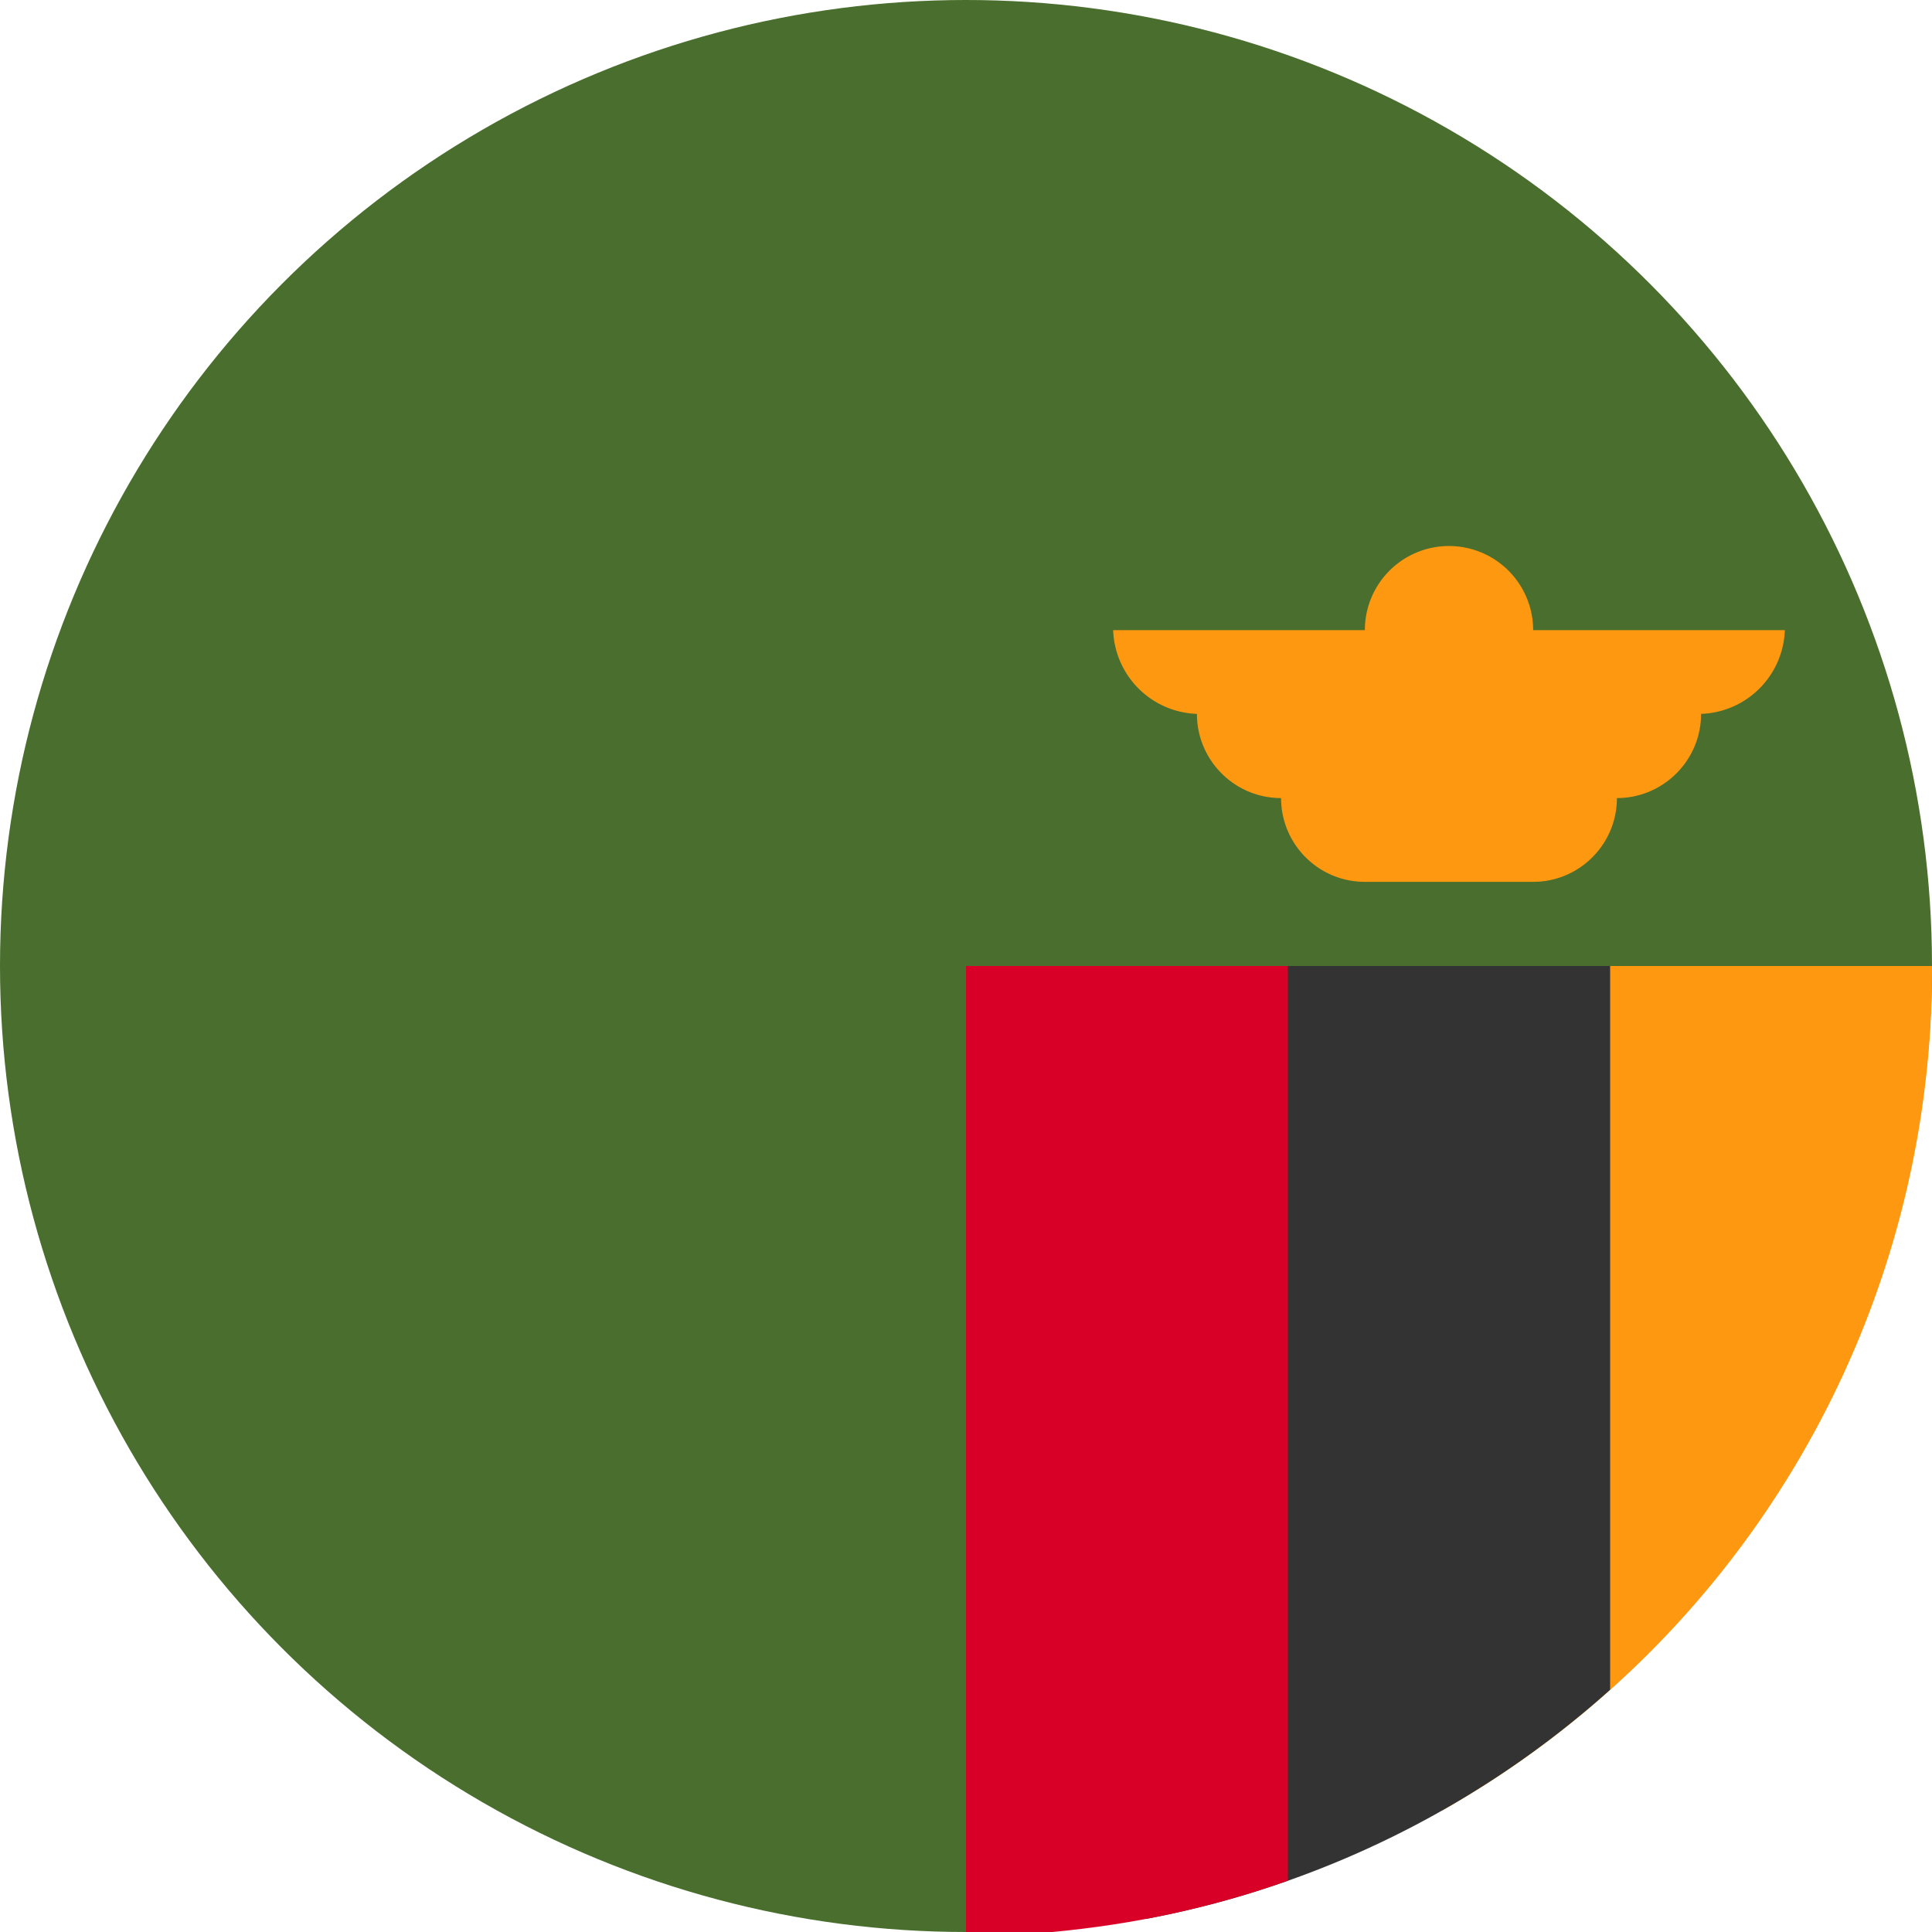
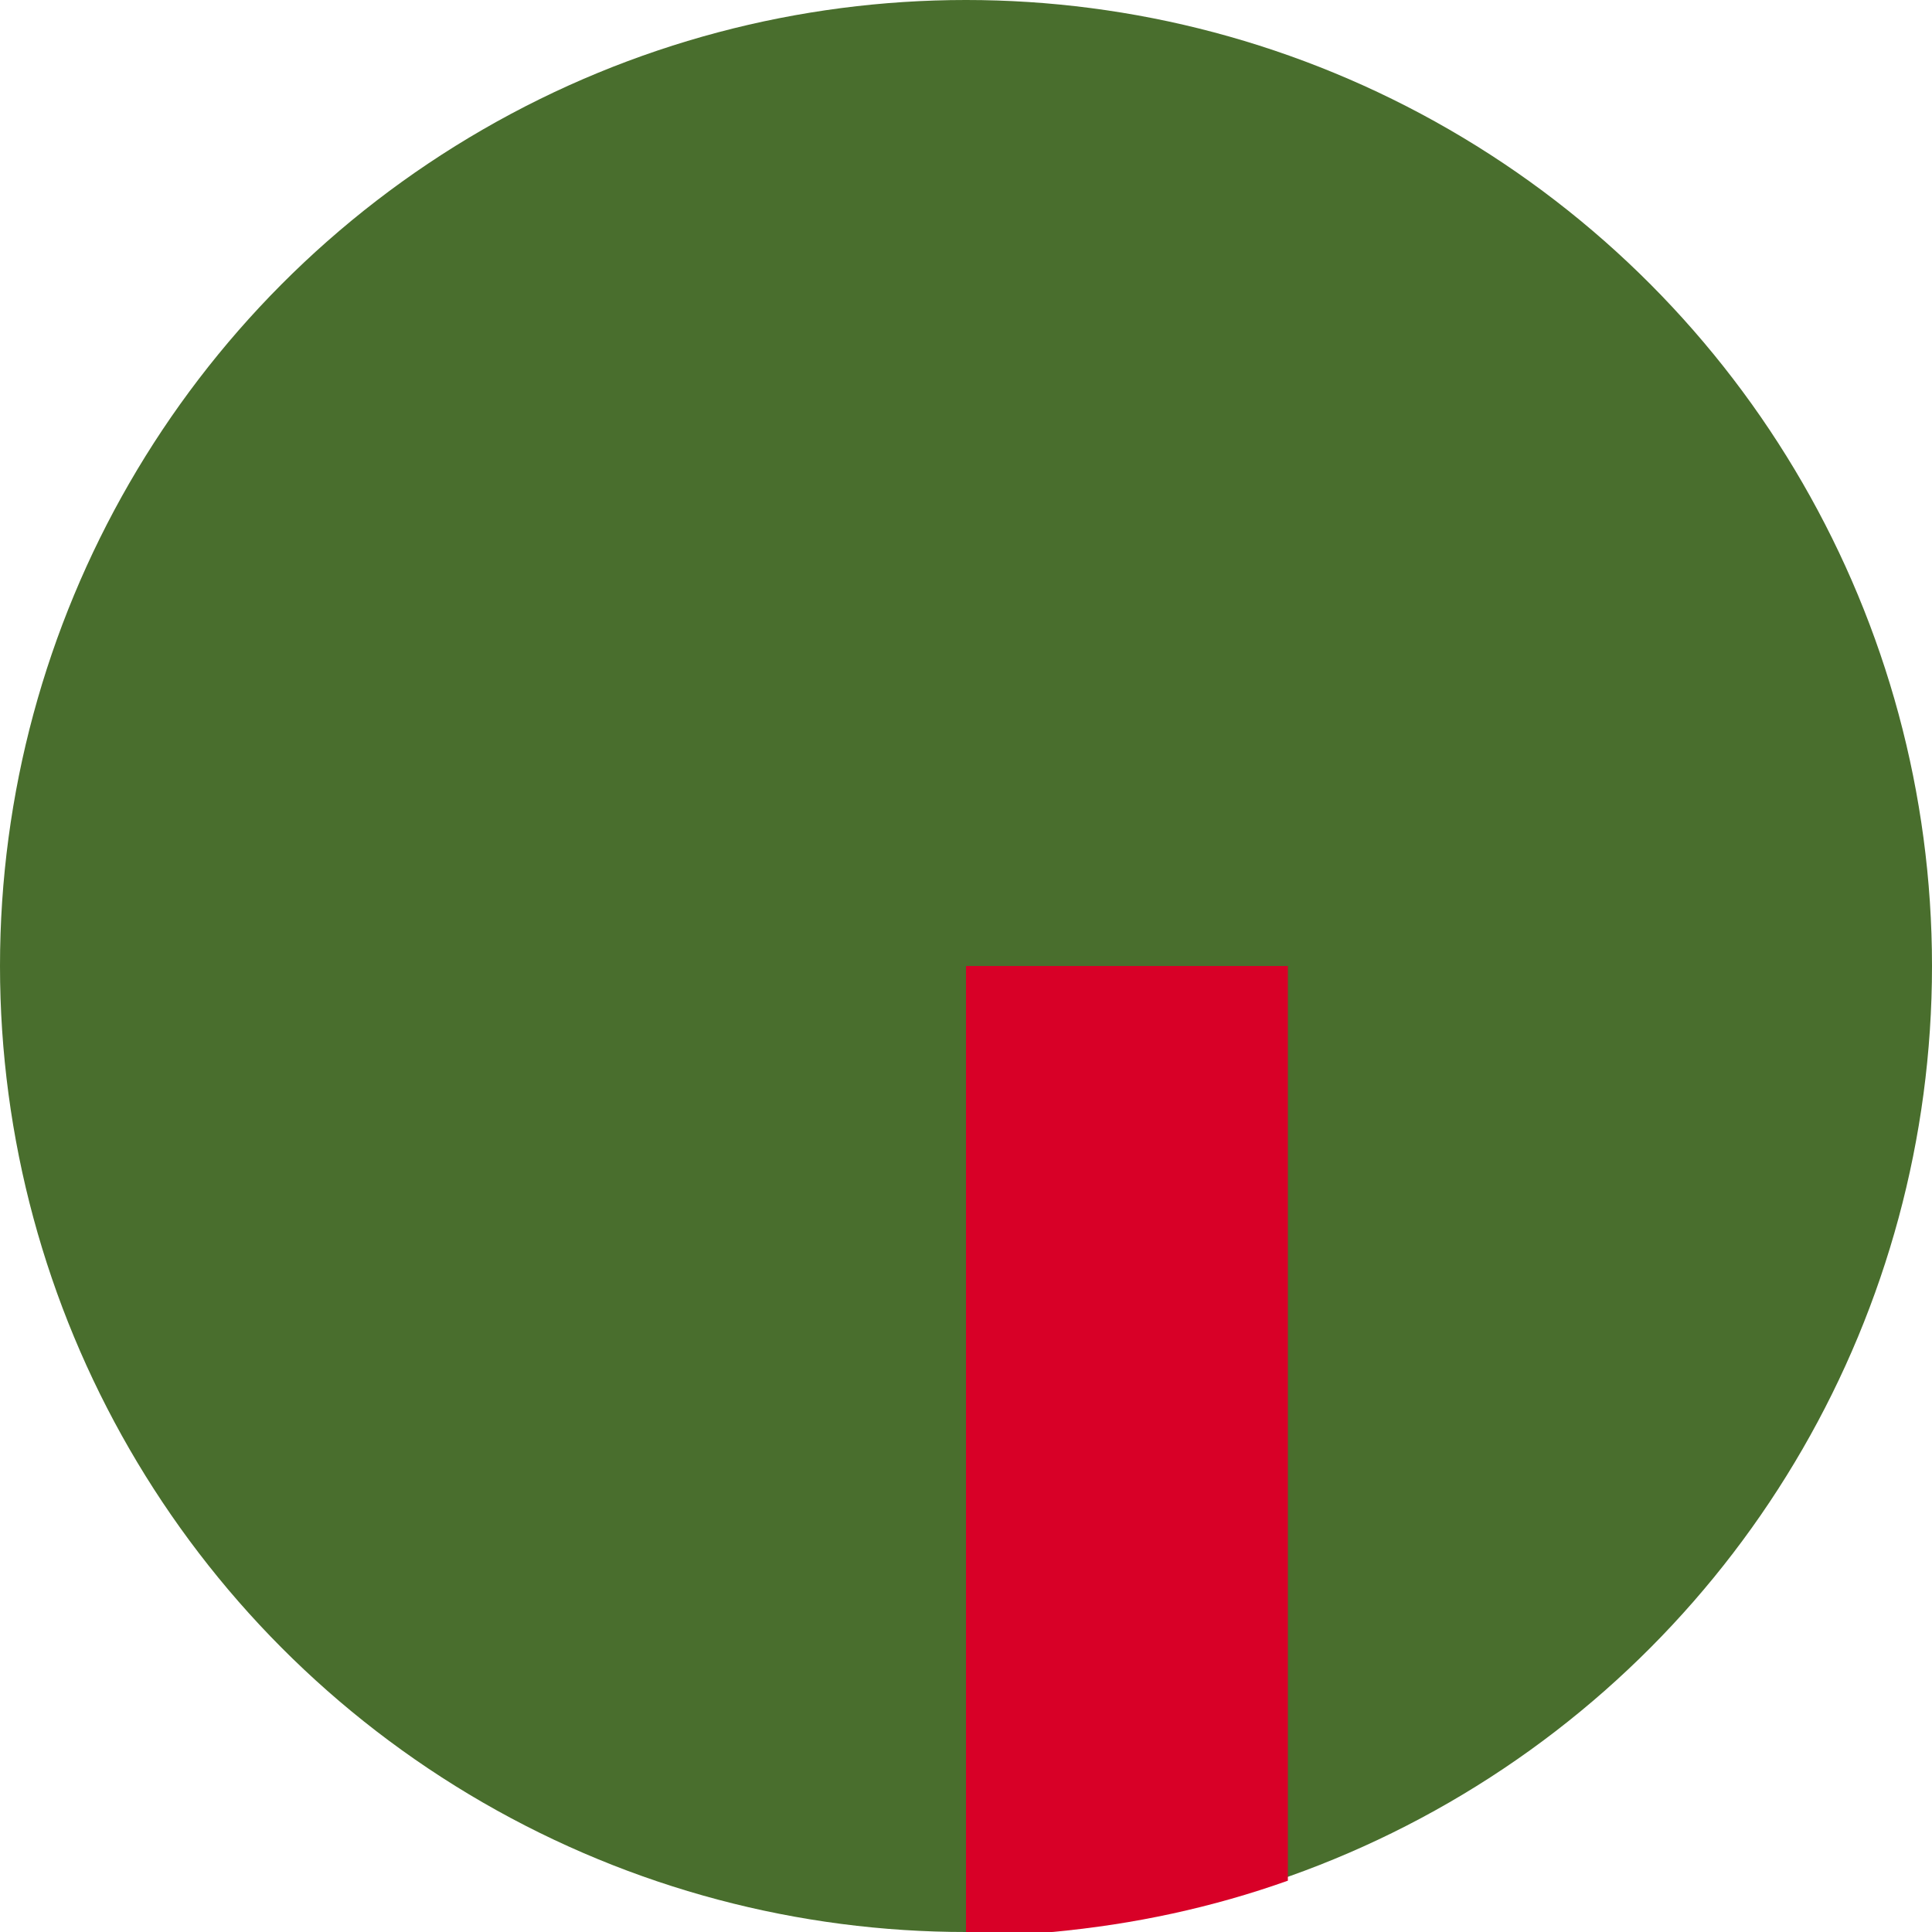
<svg xmlns="http://www.w3.org/2000/svg" width="512" height="512" fill="none">
  <circle cx="256" cy="256" r="256" fill="#496e2d" />
-   <path fill="#ff9811" fill-rule="evenodd" d="M512 256.5v1a256 256 0 0 1-129.8 222.3V256H512z" clip-rule="evenodd" />
-   <path fill="#333" fill-rule="evenodd" d="M303.9 508.5V256h122.8v191.8a255 255 0 0 1-122.8 60.7" clip-rule="evenodd" />
  <path fill="#d80027" fill-rule="evenodd" d="M278.8 512H256V256h85.3v242.4Q311.5 509 278.8 512" clip-rule="evenodd" />
-   <path fill="#ff9811" d="M473 167h-66.7a22.3 22.3 0 0 0-44.6 0H295a23 23 0 0 0 23 22.2h-.8c0 12.3 10 22.3 22.3 22.3 0 12.3 10 22.2 22.2 22.2h44.6c12.3 0 22.2-10 22.2-22.2 12.3 0 22.3-10 22.3-22.3h-.8a23 23 0 0 0 23-22.2" />
</svg>